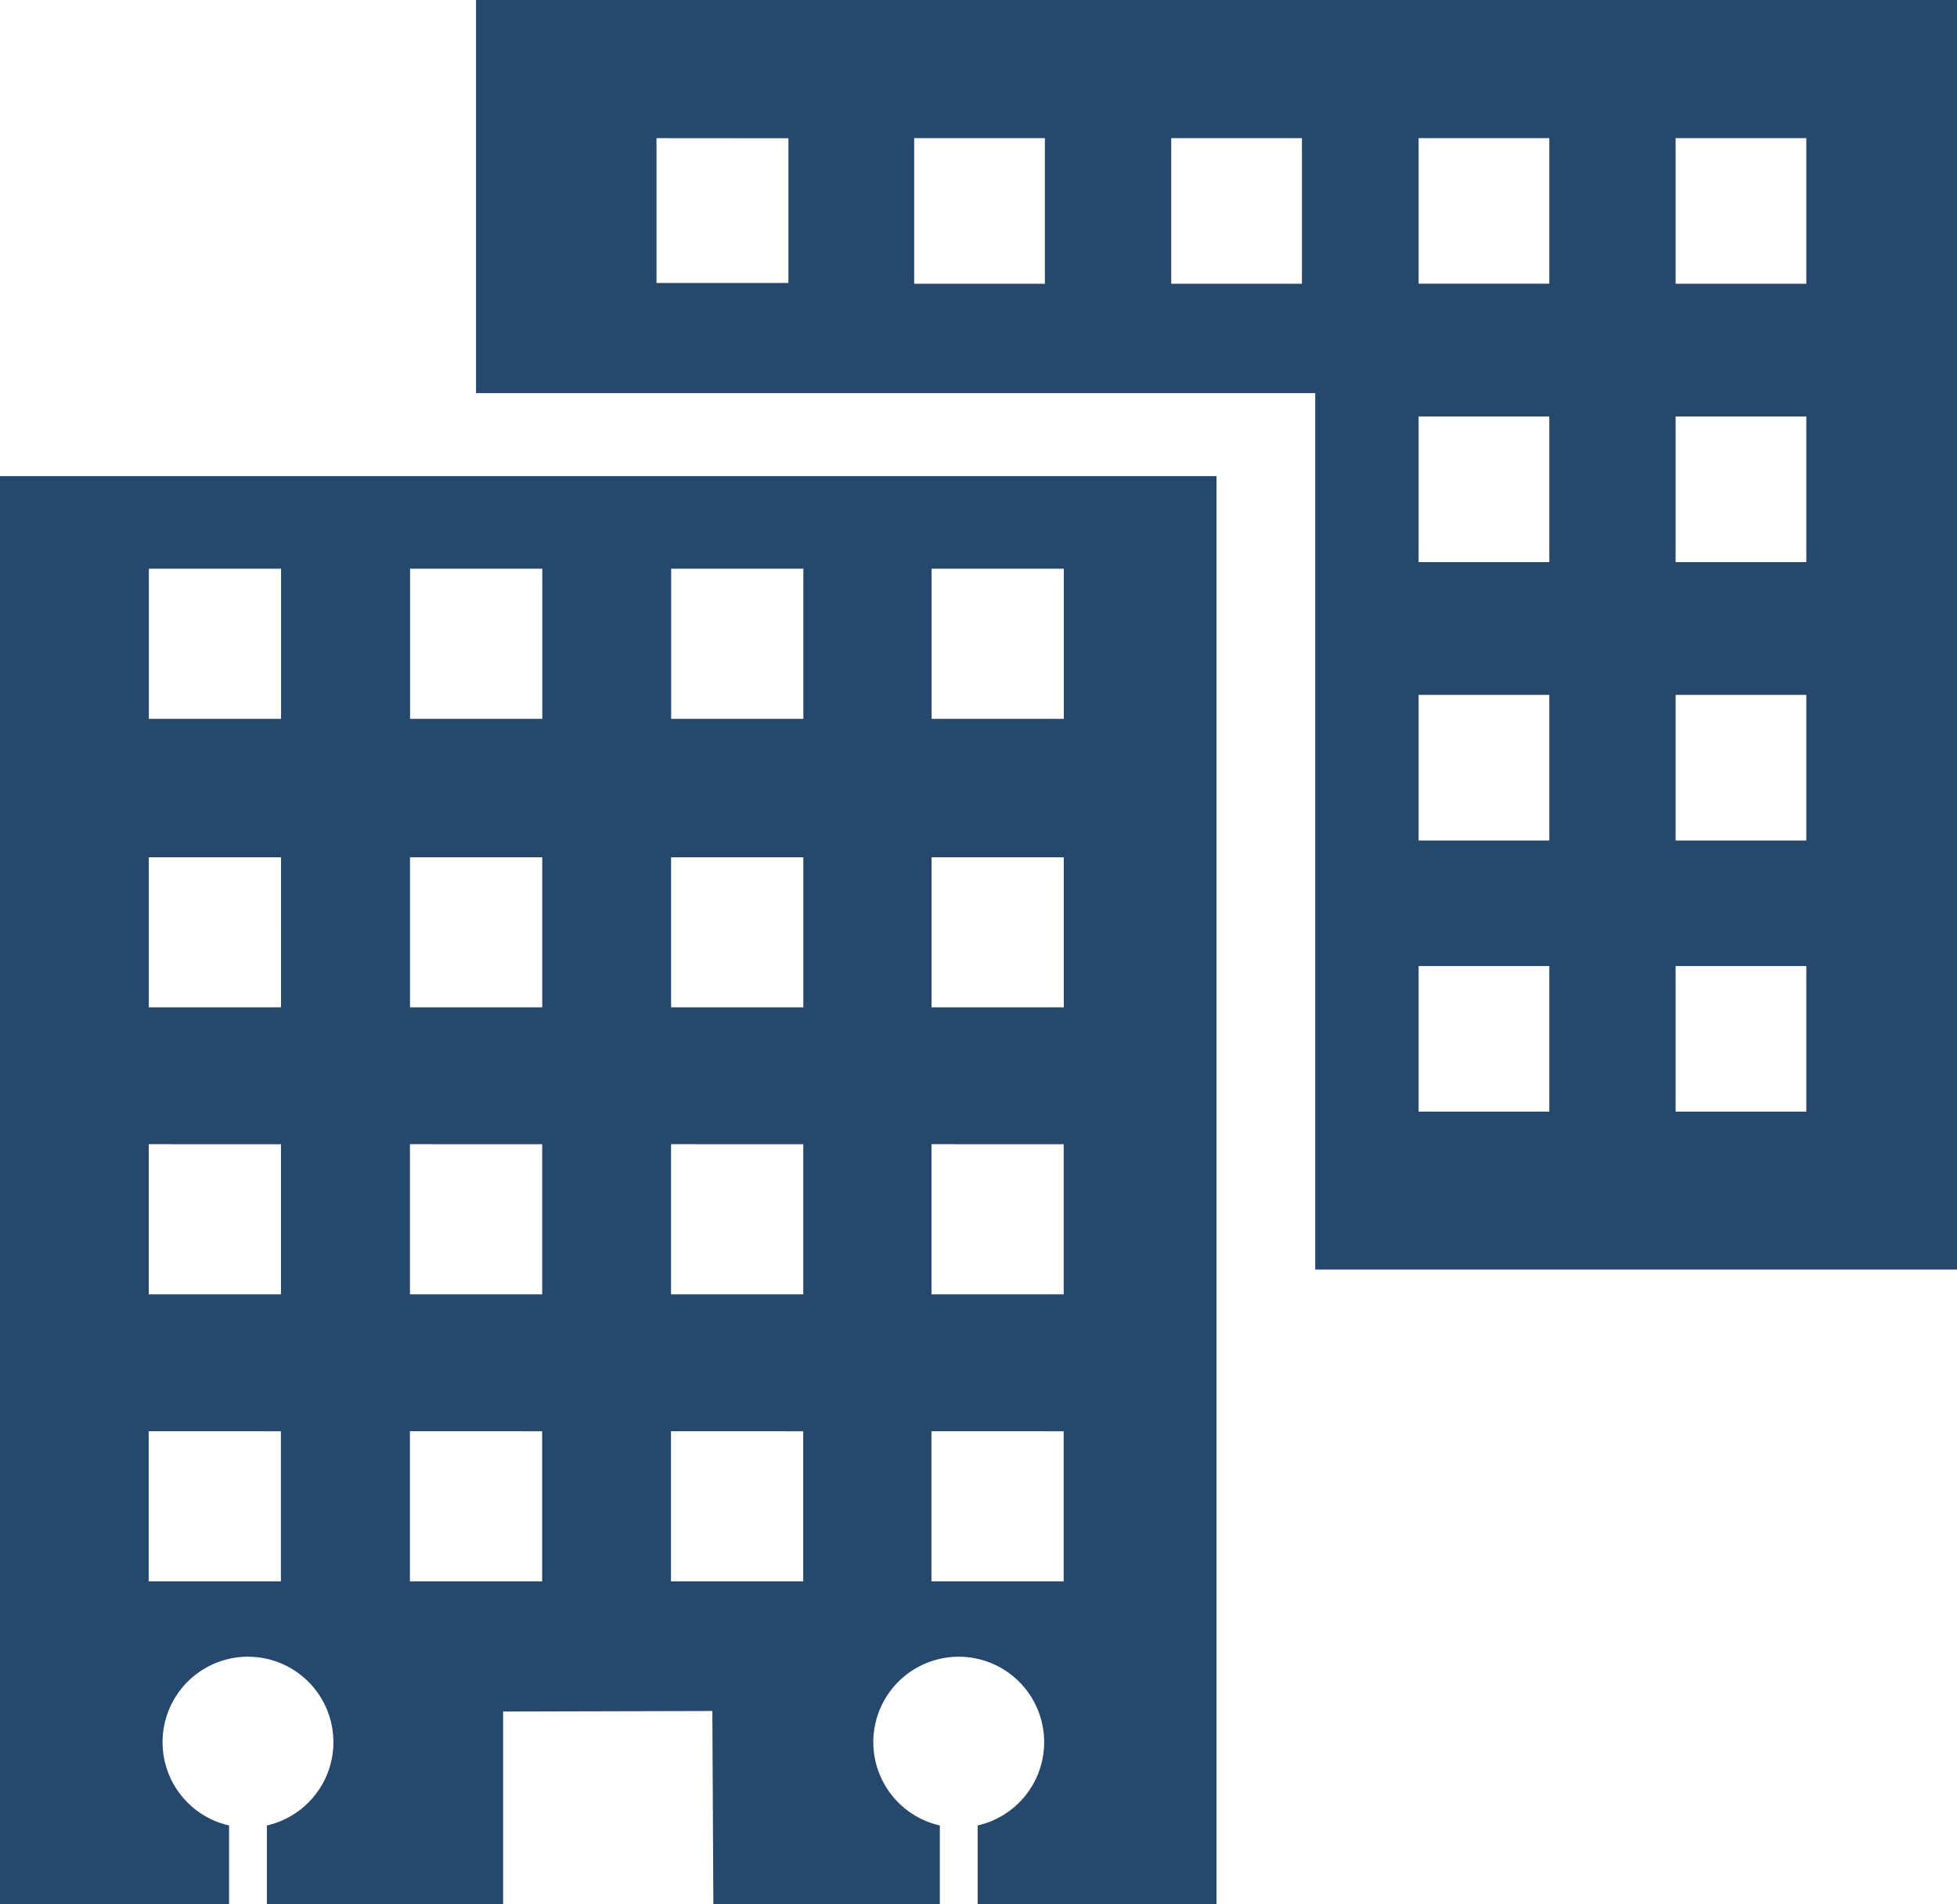
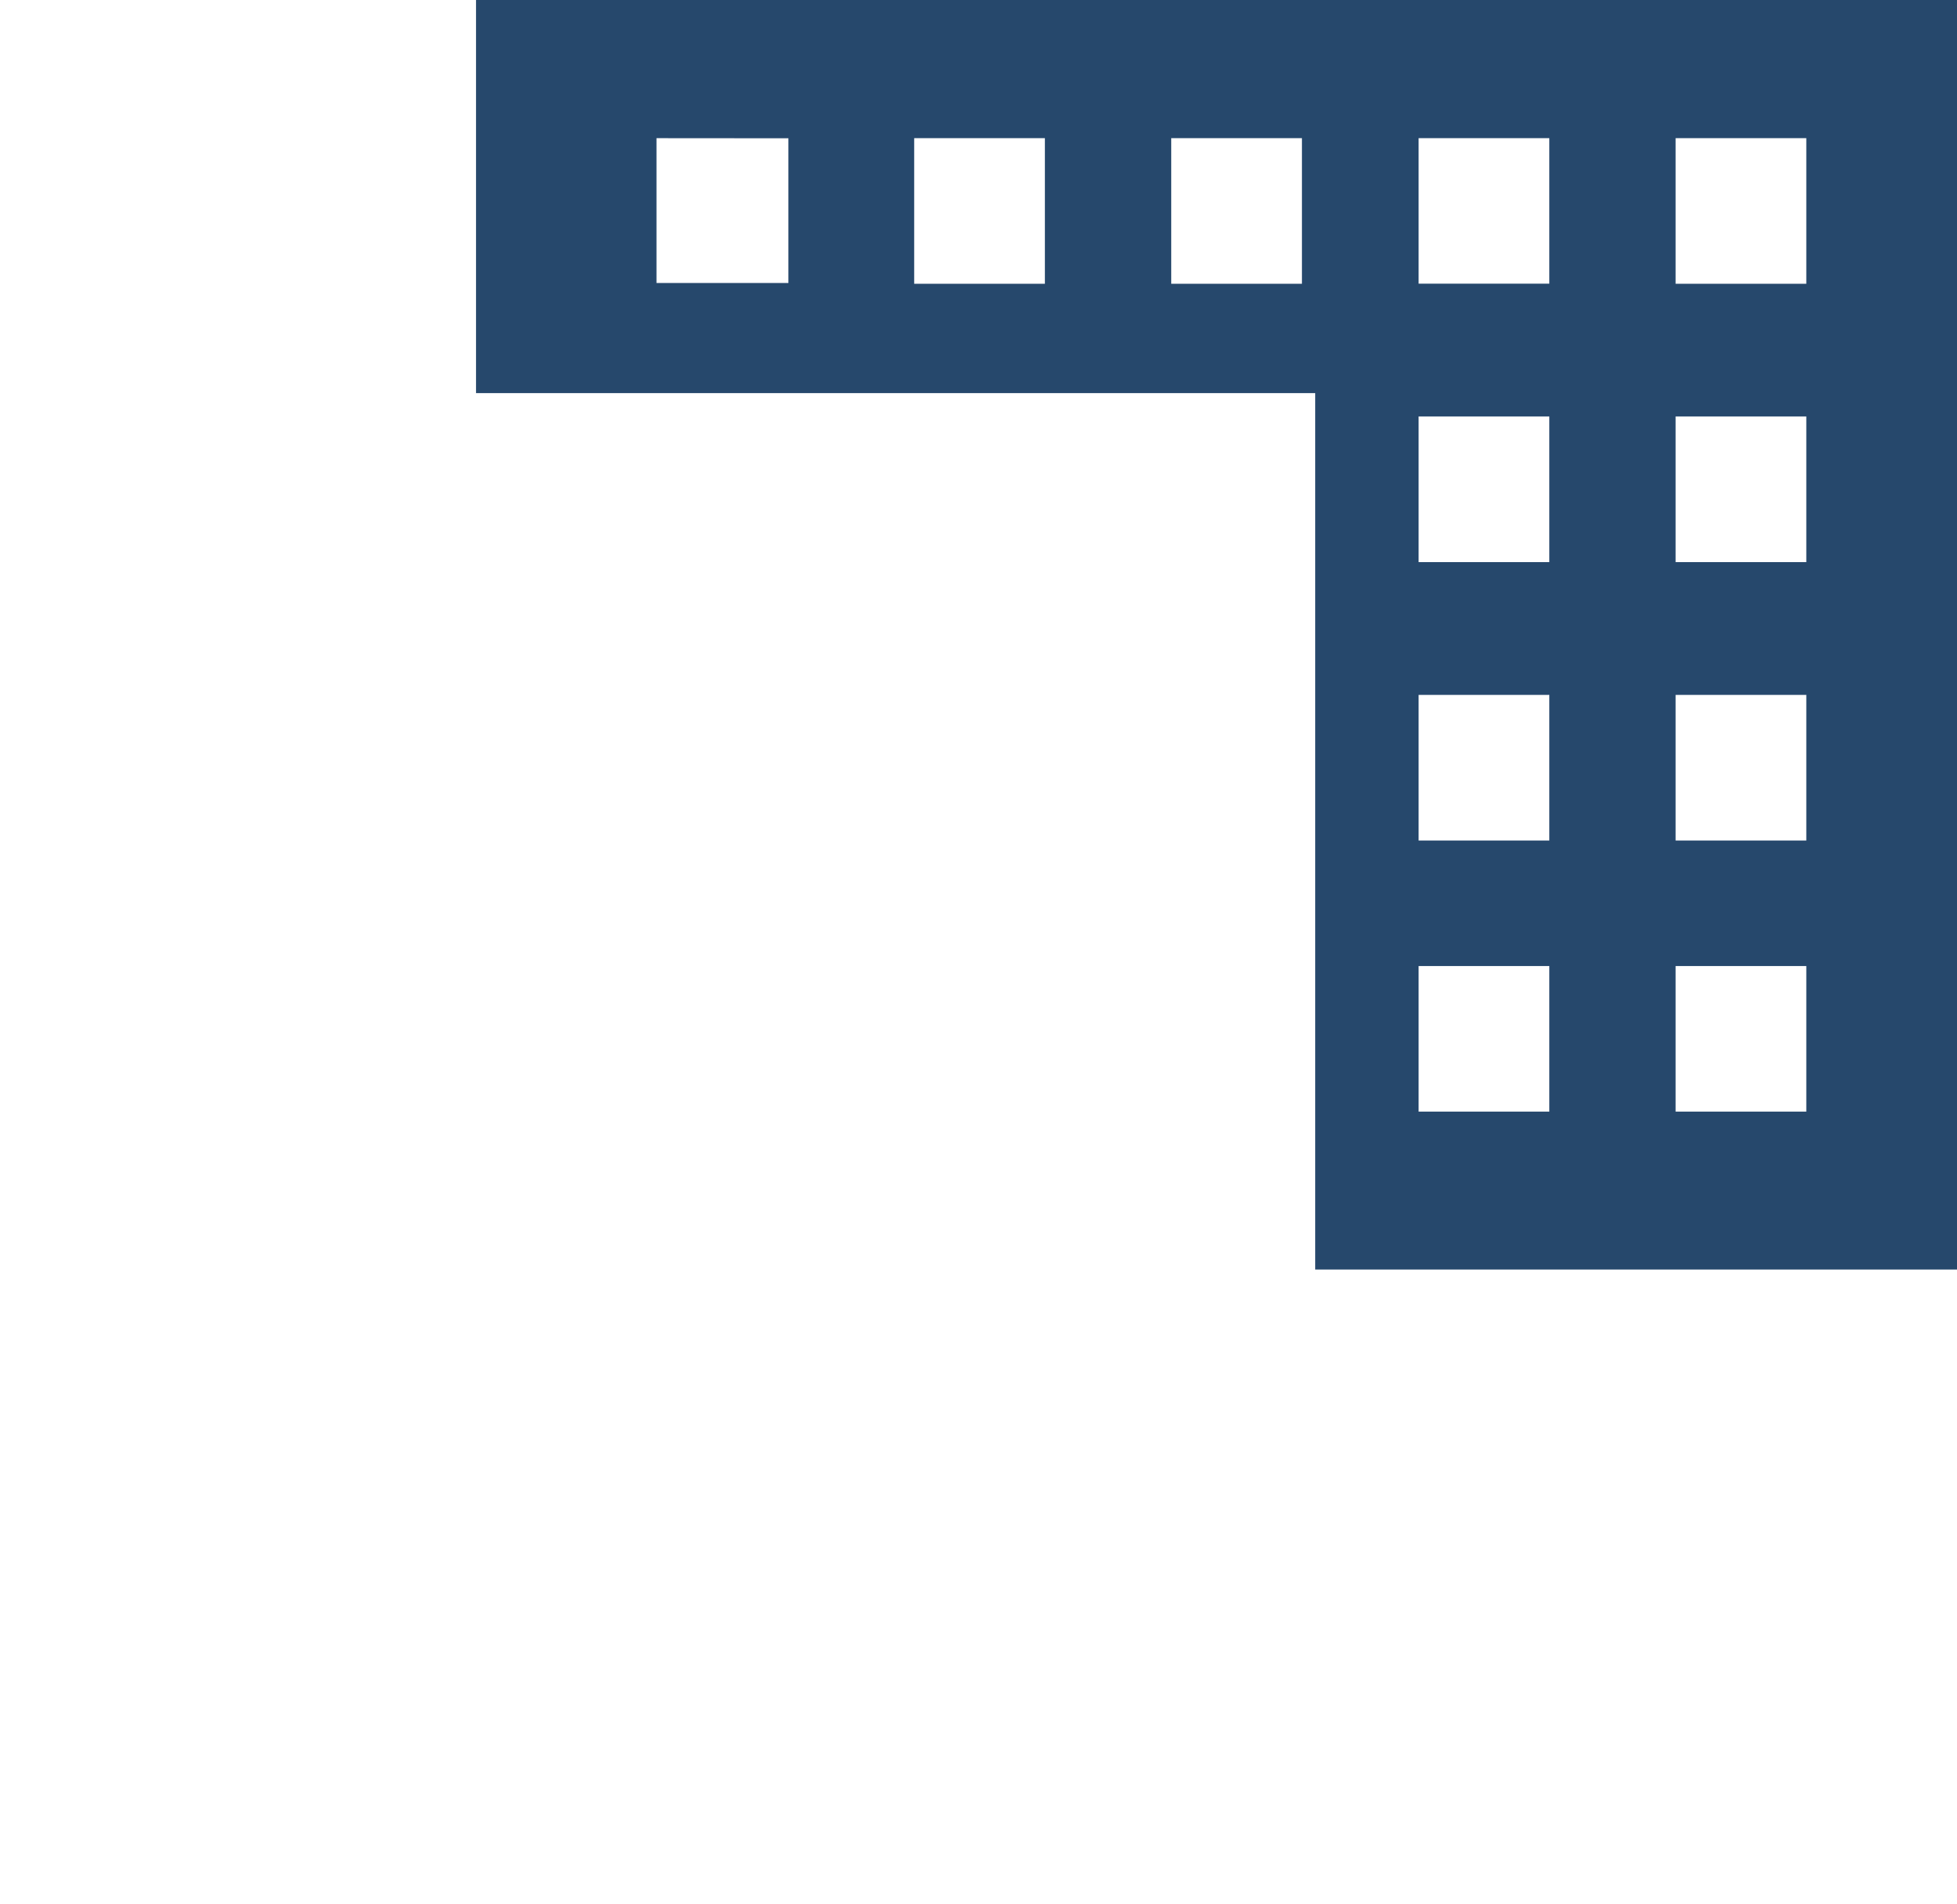
<svg xmlns="http://www.w3.org/2000/svg" id="iko_2" data-name="iko 2" width="37" height="36.001" viewBox="0 0 37 36.001">
-   <path id="Fill_1" data-name="Fill 1" d="M17.769,27H13.487l-.019-3.655-3.956.01V27H5.046V25.509a1.615,1.615,0,1,0-.715,0V27H0V0H23V27H18.484V25.509a1.615,1.615,0,1,0-.715,0V27Zm-.159-8.944v2.838h2.5V18.057Zm-4.924,0v2.838h2.5V18.057Zm-4.936,0v2.838h2.5V18.057Zm-4.939,0v2.838h2.5V18.057Zm14.8-5.426v2.838h2.5V12.631Zm-4.924,0v2.838h2.5V12.631Zm-4.936,0v2.838h2.5V12.631Zm-4.939,0v2.838h2.5V12.631Zm14.8-5.424v2.837h2.5V7.206Zm-4.924,0v2.837h2.5V7.206Zm-4.936,0v2.837h2.5V7.206Zm-4.939,0v2.837h2.5V7.206Zm14.8-5.455V4.589h2.5V1.751Zm-4.924,0V4.589h2.5V1.751Zm-4.936,0V4.589h2.5V1.751Zm-4.939,0V4.589h2.5V1.751Z" transform="translate(0 9)" fill="#26486c" />
  <path id="Fill_3" data-name="Fill 3" d="M28,24H15.866V7.432H0V0H28V24Zm-5.32-5.738v2.752h2.471V18.262Zm-4.859,0v2.752h2.471V18.262Zm4.859-5.125v2.752h2.471V13.136Zm-4.859,0v2.752h2.471V13.136ZM22.68,7.873v2.753h2.471V7.873Zm-4.859,0v2.753h2.471V7.873ZM22.68,2.612V5.364h2.471V2.612Zm-9.536,0V5.364h2.471V2.612Zm-4.86,0V5.364h2.471V2.612Zm9.537,0V5.363h2.471V2.612Zm-14.409,0V5.35H5.906V2.614Z" transform="translate(9)" fill="#26486c" />
</svg>